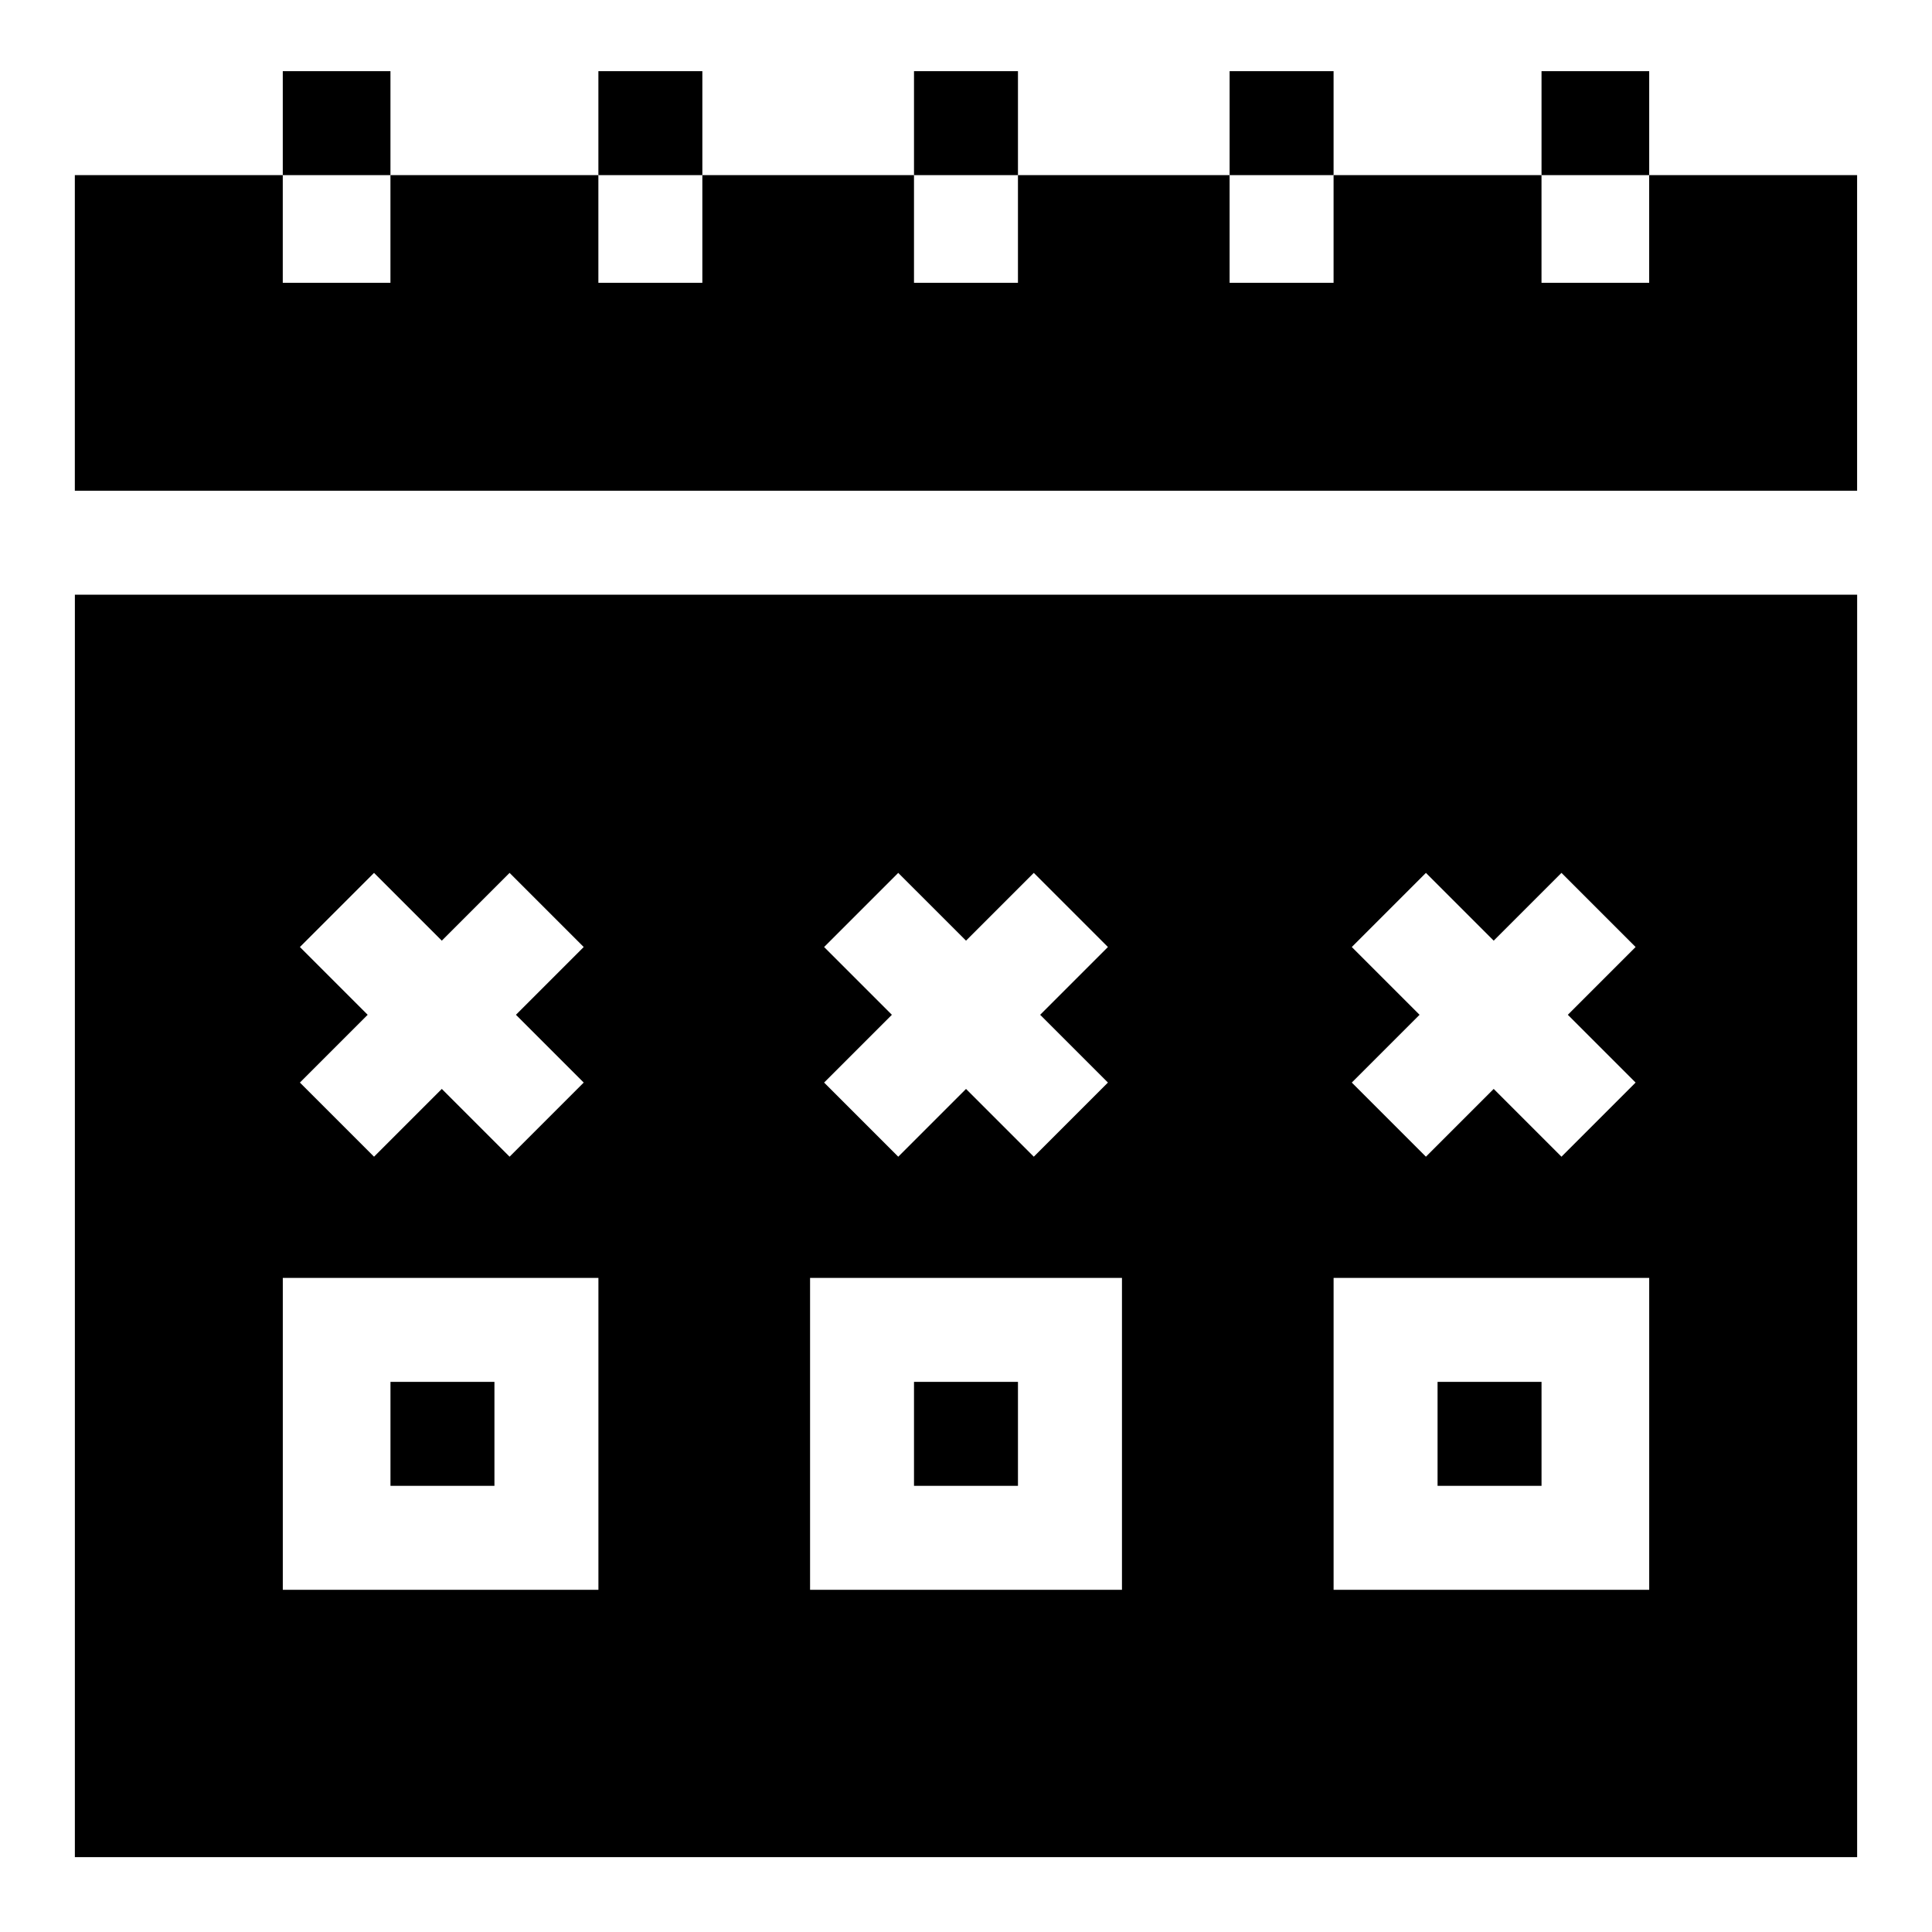
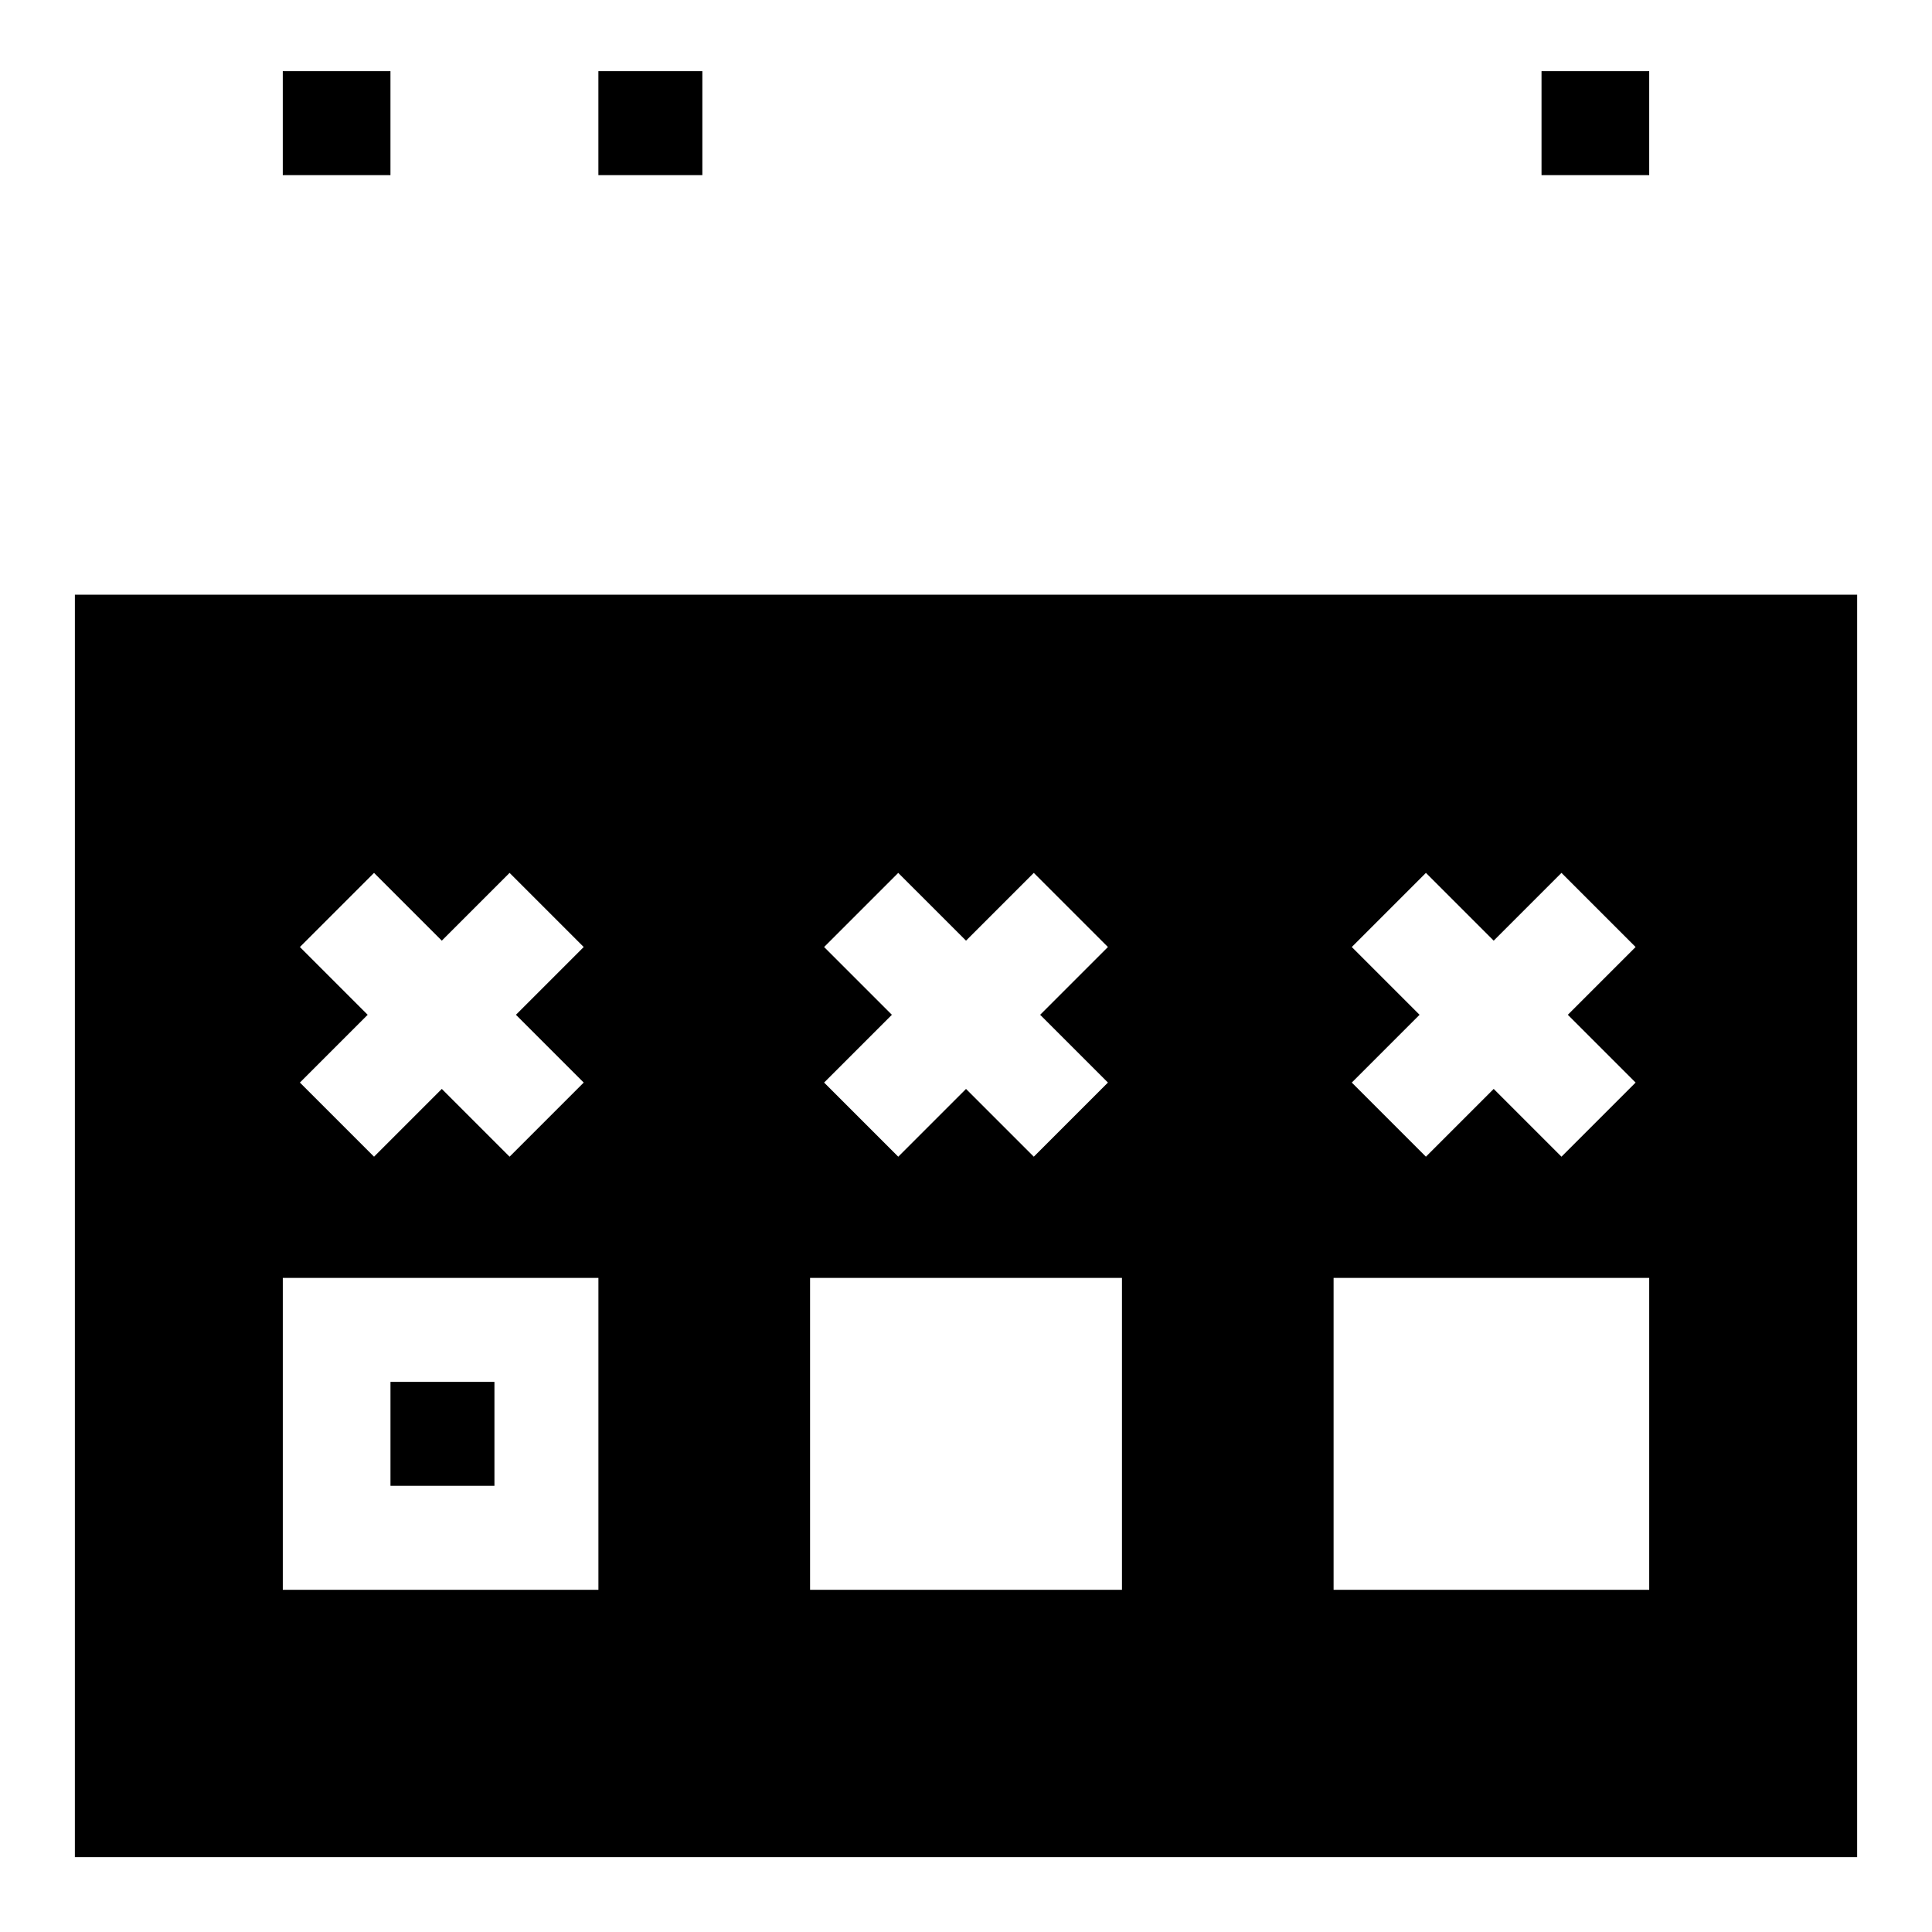
<svg xmlns="http://www.w3.org/2000/svg" fill="#000000" width="800px" height="800px" version="1.1" viewBox="144 144 512 512">
  <g>
-     <path d="m581.05 190.41v28.535h-28.535v-28.535h-55.105v28.535h-27.551v-28.535h-56.09v28.535h-27.551v-28.535h-56.09v28.535h-27.551v-28.535h-55.105v28.535h-28.535v-28.535h-55.105v83.641h472.32v-83.641z" />
    <path d="m218.94 162.86h28.535v27.551h-28.535z" />
    <path d="m302.58 162.86h27.551v27.551h-27.551z" />
-     <path d="m386.22 162.86h27.551v27.551h-27.551z" />
-     <path d="m469.86 162.86h27.551v27.551h-27.551z" />
-     <path d="m552.52 162.86h28.535v27.551h-28.535z" />
-     <path d="m524.97 510.21h27.551v27.551h-27.551z" />
+     <path d="m552.52 162.86h28.535v27.551h-28.535" />
    <path d="m247.48 510.21h27.551v27.551h-27.551z" />
-     <path d="m386.22 510.21h27.551v27.551h-27.551z" />
    <path d="m163.84 636.16h472.32l0.004-334.56h-472.32zm338.4-241.19 19.645-19.645 17.961 17.961 17.961-17.961 19.645 19.645-17.961 17.961 17.961 17.961-19.645 19.645-17.961-17.961-17.961 17.961-19.645-19.645 17.961-17.961zm-4.824 87.684h83.641v82.656h-83.641zm-135.02-87.684 19.645-19.645 17.965 17.961 17.961-17.961 19.645 19.645-17.961 17.961 17.961 17.961-19.645 19.645-17.961-17.957-17.961 17.961-19.648-19.648 17.961-17.961zm-3.719 87.684h82.656v82.656h-82.656zm-135.2-87.684 19.645-19.645 17.961 17.961 17.961-17.961 19.645 19.645-17.961 17.961 17.961 17.961-19.645 19.645-17.961-17.961-17.961 17.961-19.645-19.645 17.961-17.961zm-4.531 87.684h83.641v82.656h-83.641z" />
  </g>
</svg>